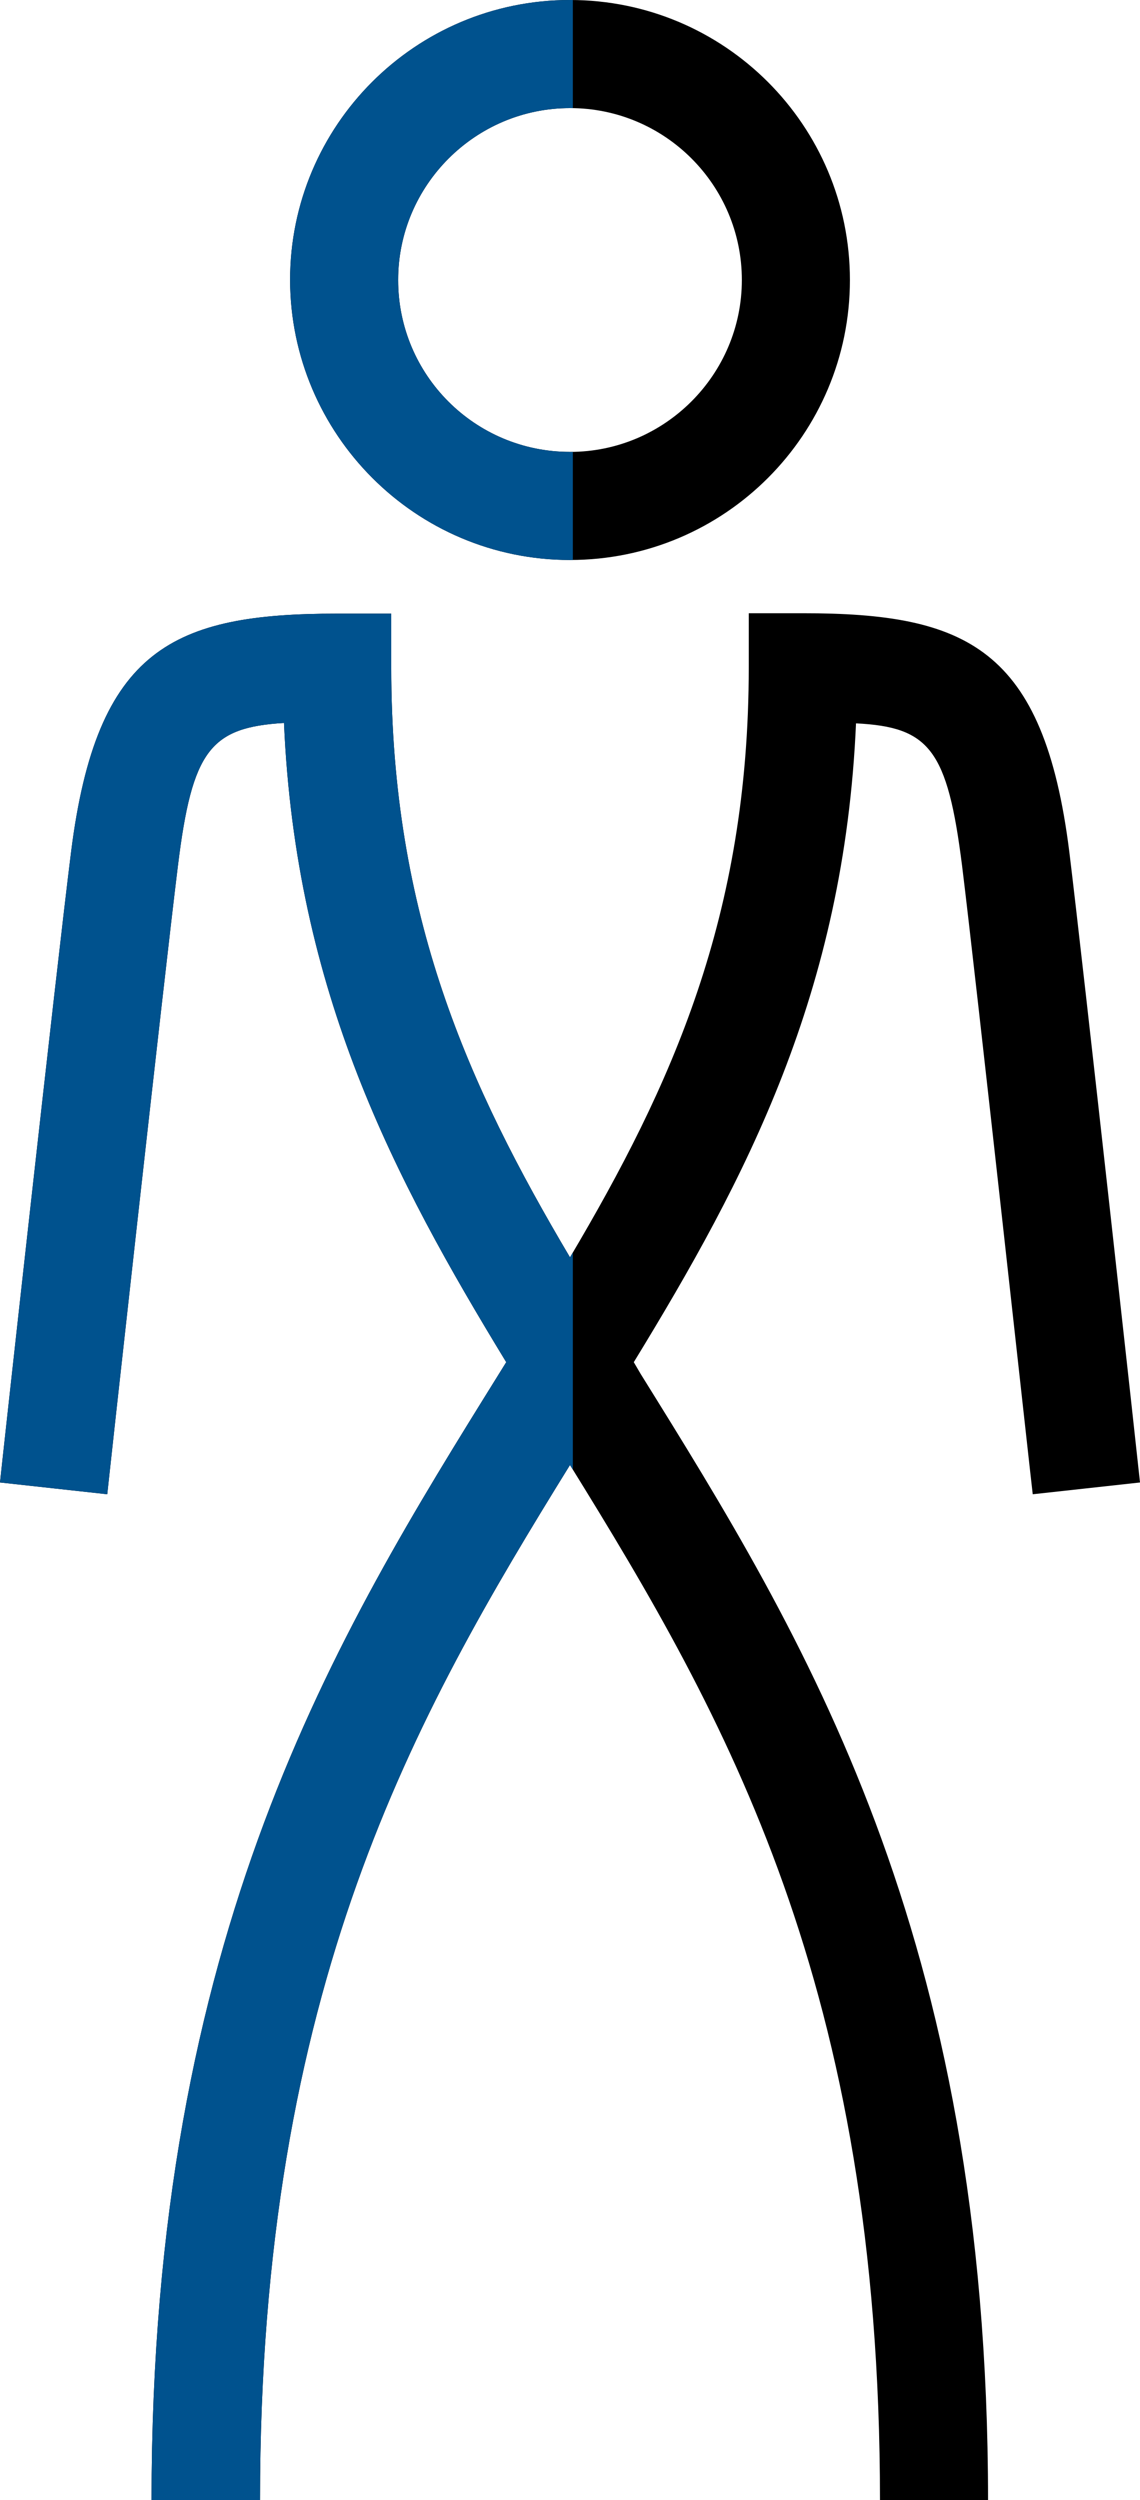
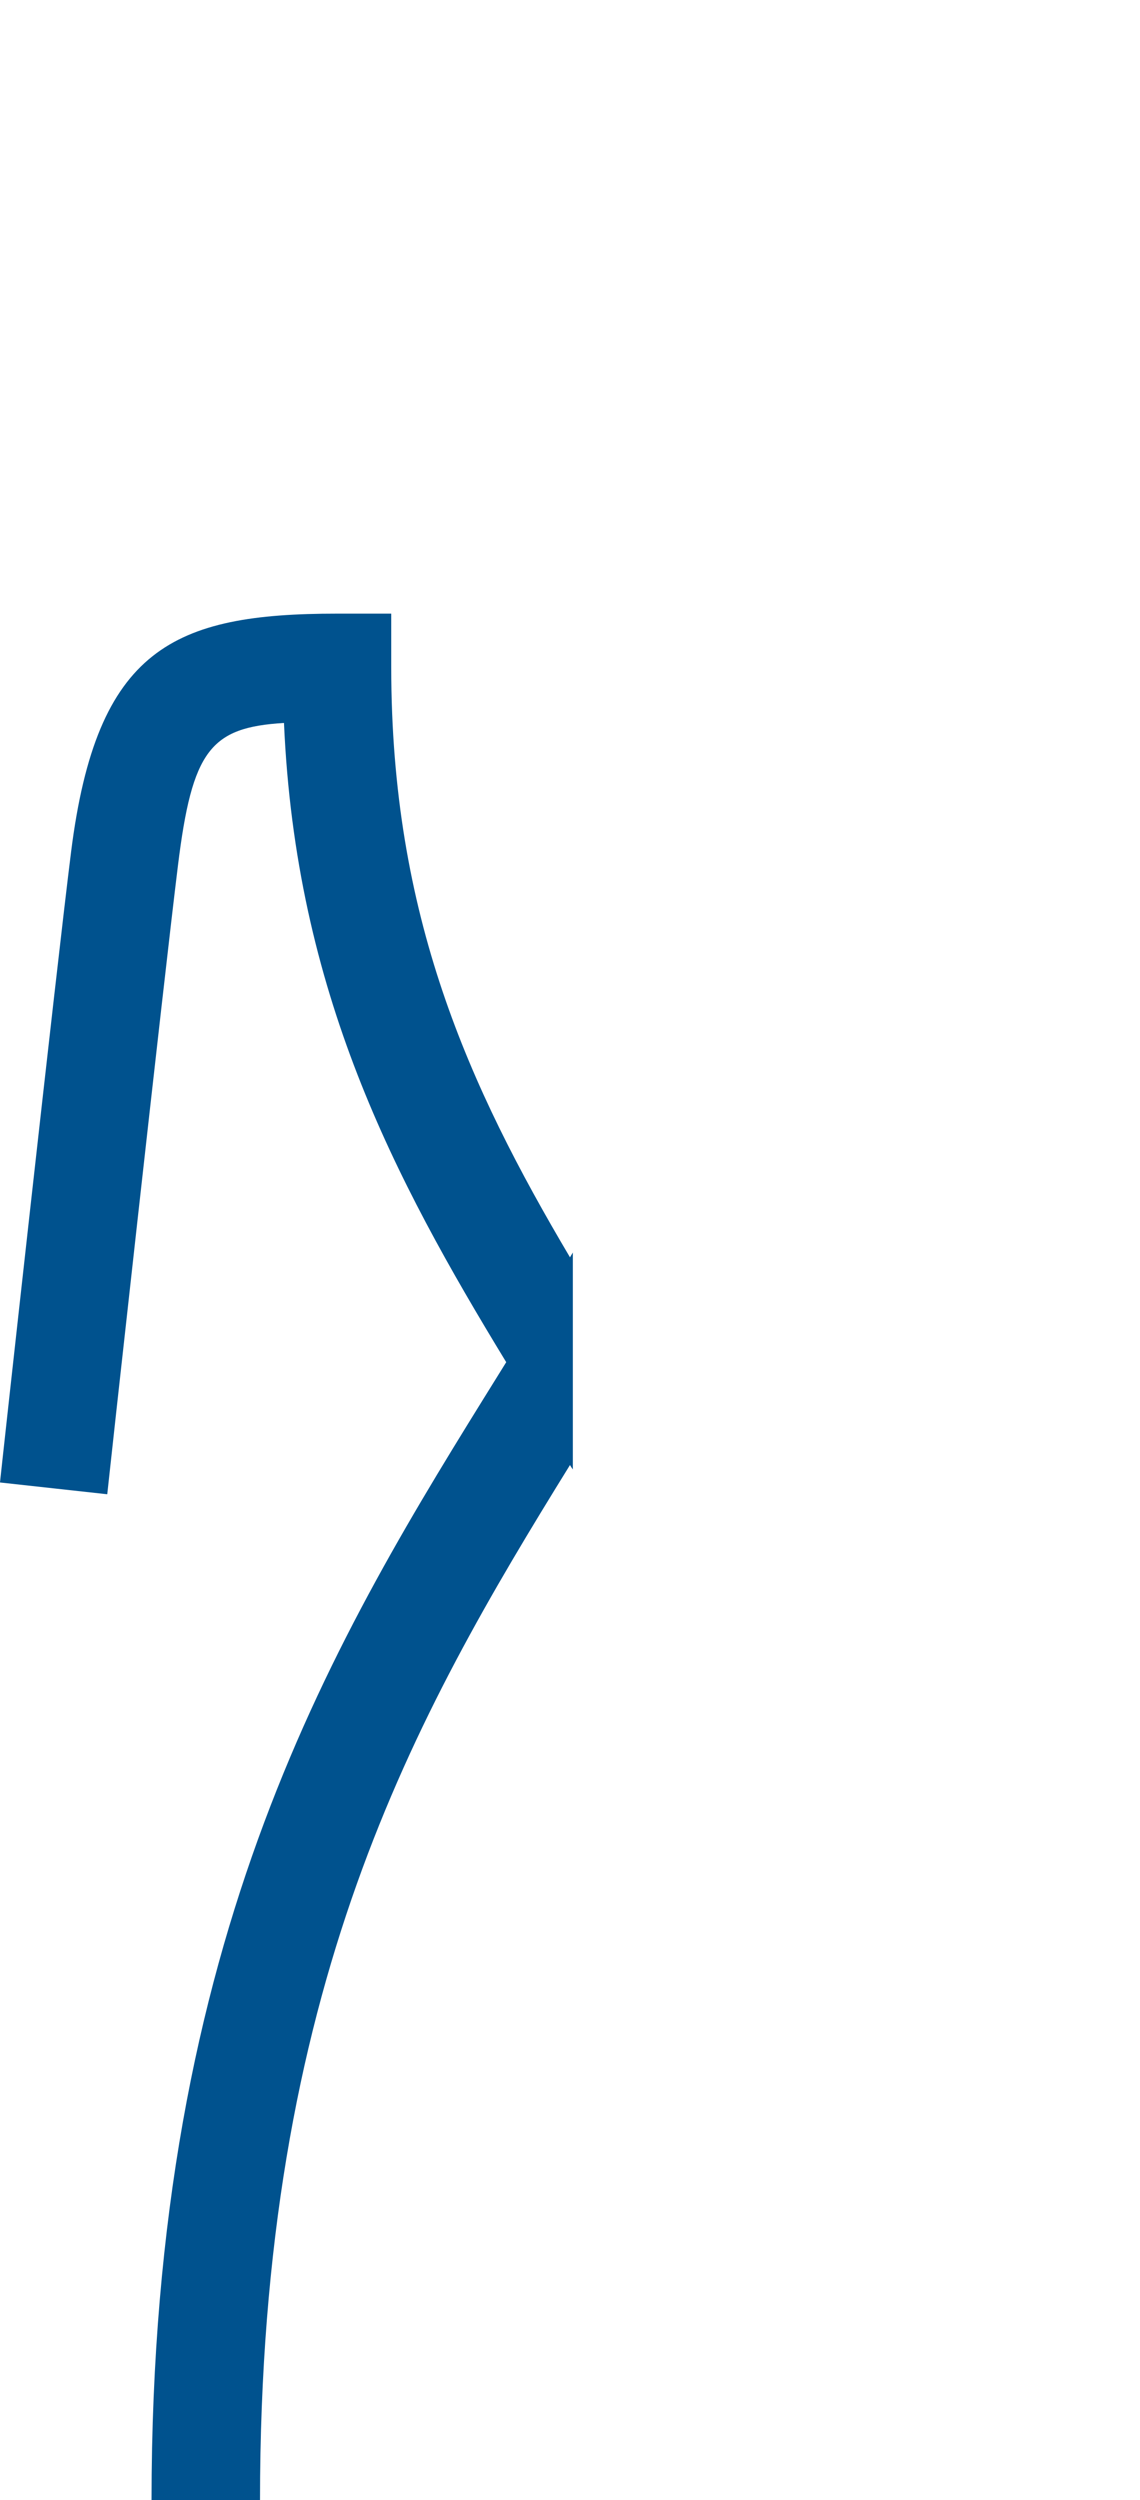
<svg xmlns="http://www.w3.org/2000/svg" version="1.1" id="Layer_1" x="0px" y="0px" viewBox="0 0 280.6 615.2" style="enable-background:new 0 0 280.6 615.2;" xml:space="preserve">
  <style type="text/css">
	.st0{fill:#00528E;}
</style>
-   <path id="Layer_2_00000090997148915977158380000016903820223050966710_" d="M140.3,137.8c38.1,0,68.9-30.9,68.9-68.9  S178.4,0,140.3,0S71.4,30.9,71.4,68.9C71.5,106.9,102.3,137.8,140.3,137.8z M140.3,26.6c23.4,0,42.3,19,42.3,42.3  s-19,42.3-42.3,42.3c-23.4,0-42.3-18.9-42.3-42.3C98,45.6,117,26.6,140.3,26.6z M236.8,213c3.4,27.4,17.2,153.5,17.4,154.7l26.4-2.9  c-0.1-1.3-14-127.5-17.4-155.2c-6.3-50.2-25.3-58.7-65.6-58.7h-13.3v13.3c0,61.2-19,103-44,145.2c-25-42.2-44-84-44-145.2V151H83  c-40.3,0-59.2,8.5-65.5,58.6C14,237.3,0.1,363.5,0,364.8l26.4,2.9c0.1-1.3,14-127.3,17.4-154.7c3.5-28.4,8-34,26.1-35.1  c2.9,66.3,27.1,112,54.7,157.3l-1.8,2.9c-40.1,64.5-85.5,137.5-85.5,277.2H64c0-126.4,38-192.9,76.3-254.8  c38.4,62,76.3,128.4,76.3,254.8h26.6c0-139.7-45.4-212.7-85.5-277.2l-1.7-2.9c27.7-45.3,51.8-90.9,54.7-157.2  C228.8,178.9,233.2,184.5,236.8,213z" />
  <g>
    <path class="st0" d="M141,308.2c-0.2,0.4-0.5,0.8-0.7,1.2c-25-42.2-44-84-44-145.2V151H83c-40.3,0-59.2,8.5-65.5,58.6   C14,237.3,0.1,363.5,0,364.8l26.4,2.9c0.1-1.3,14-127.3,17.4-154.7c3.5-28.4,8-34,26.1-35.1c2.9,66.3,27.1,112,54.7,157.3l-1.8,2.9   c-40.1,64.5-85.5,137.5-85.5,277.2H64c0-126.4,38-192.9,76.3-254.8c0.2,0.4,0.5,0.8,0.7,1.1V308.2z" />
-     <path class="st0" d="M140.3,137.8c0.2,0,0.5,0,0.7,0v-26.6c-0.2,0-0.5,0-0.7,0c-23.4,0-42.3-18.9-42.3-42.3   c0-23.3,19-42.3,42.3-42.3c0.2,0,0.5,0,0.7,0V0c-0.2,0-0.5,0-0.7,0c-38.1,0-68.9,30.9-68.9,68.9   C71.5,106.9,102.3,137.8,140.3,137.8z" />
  </g>
</svg>